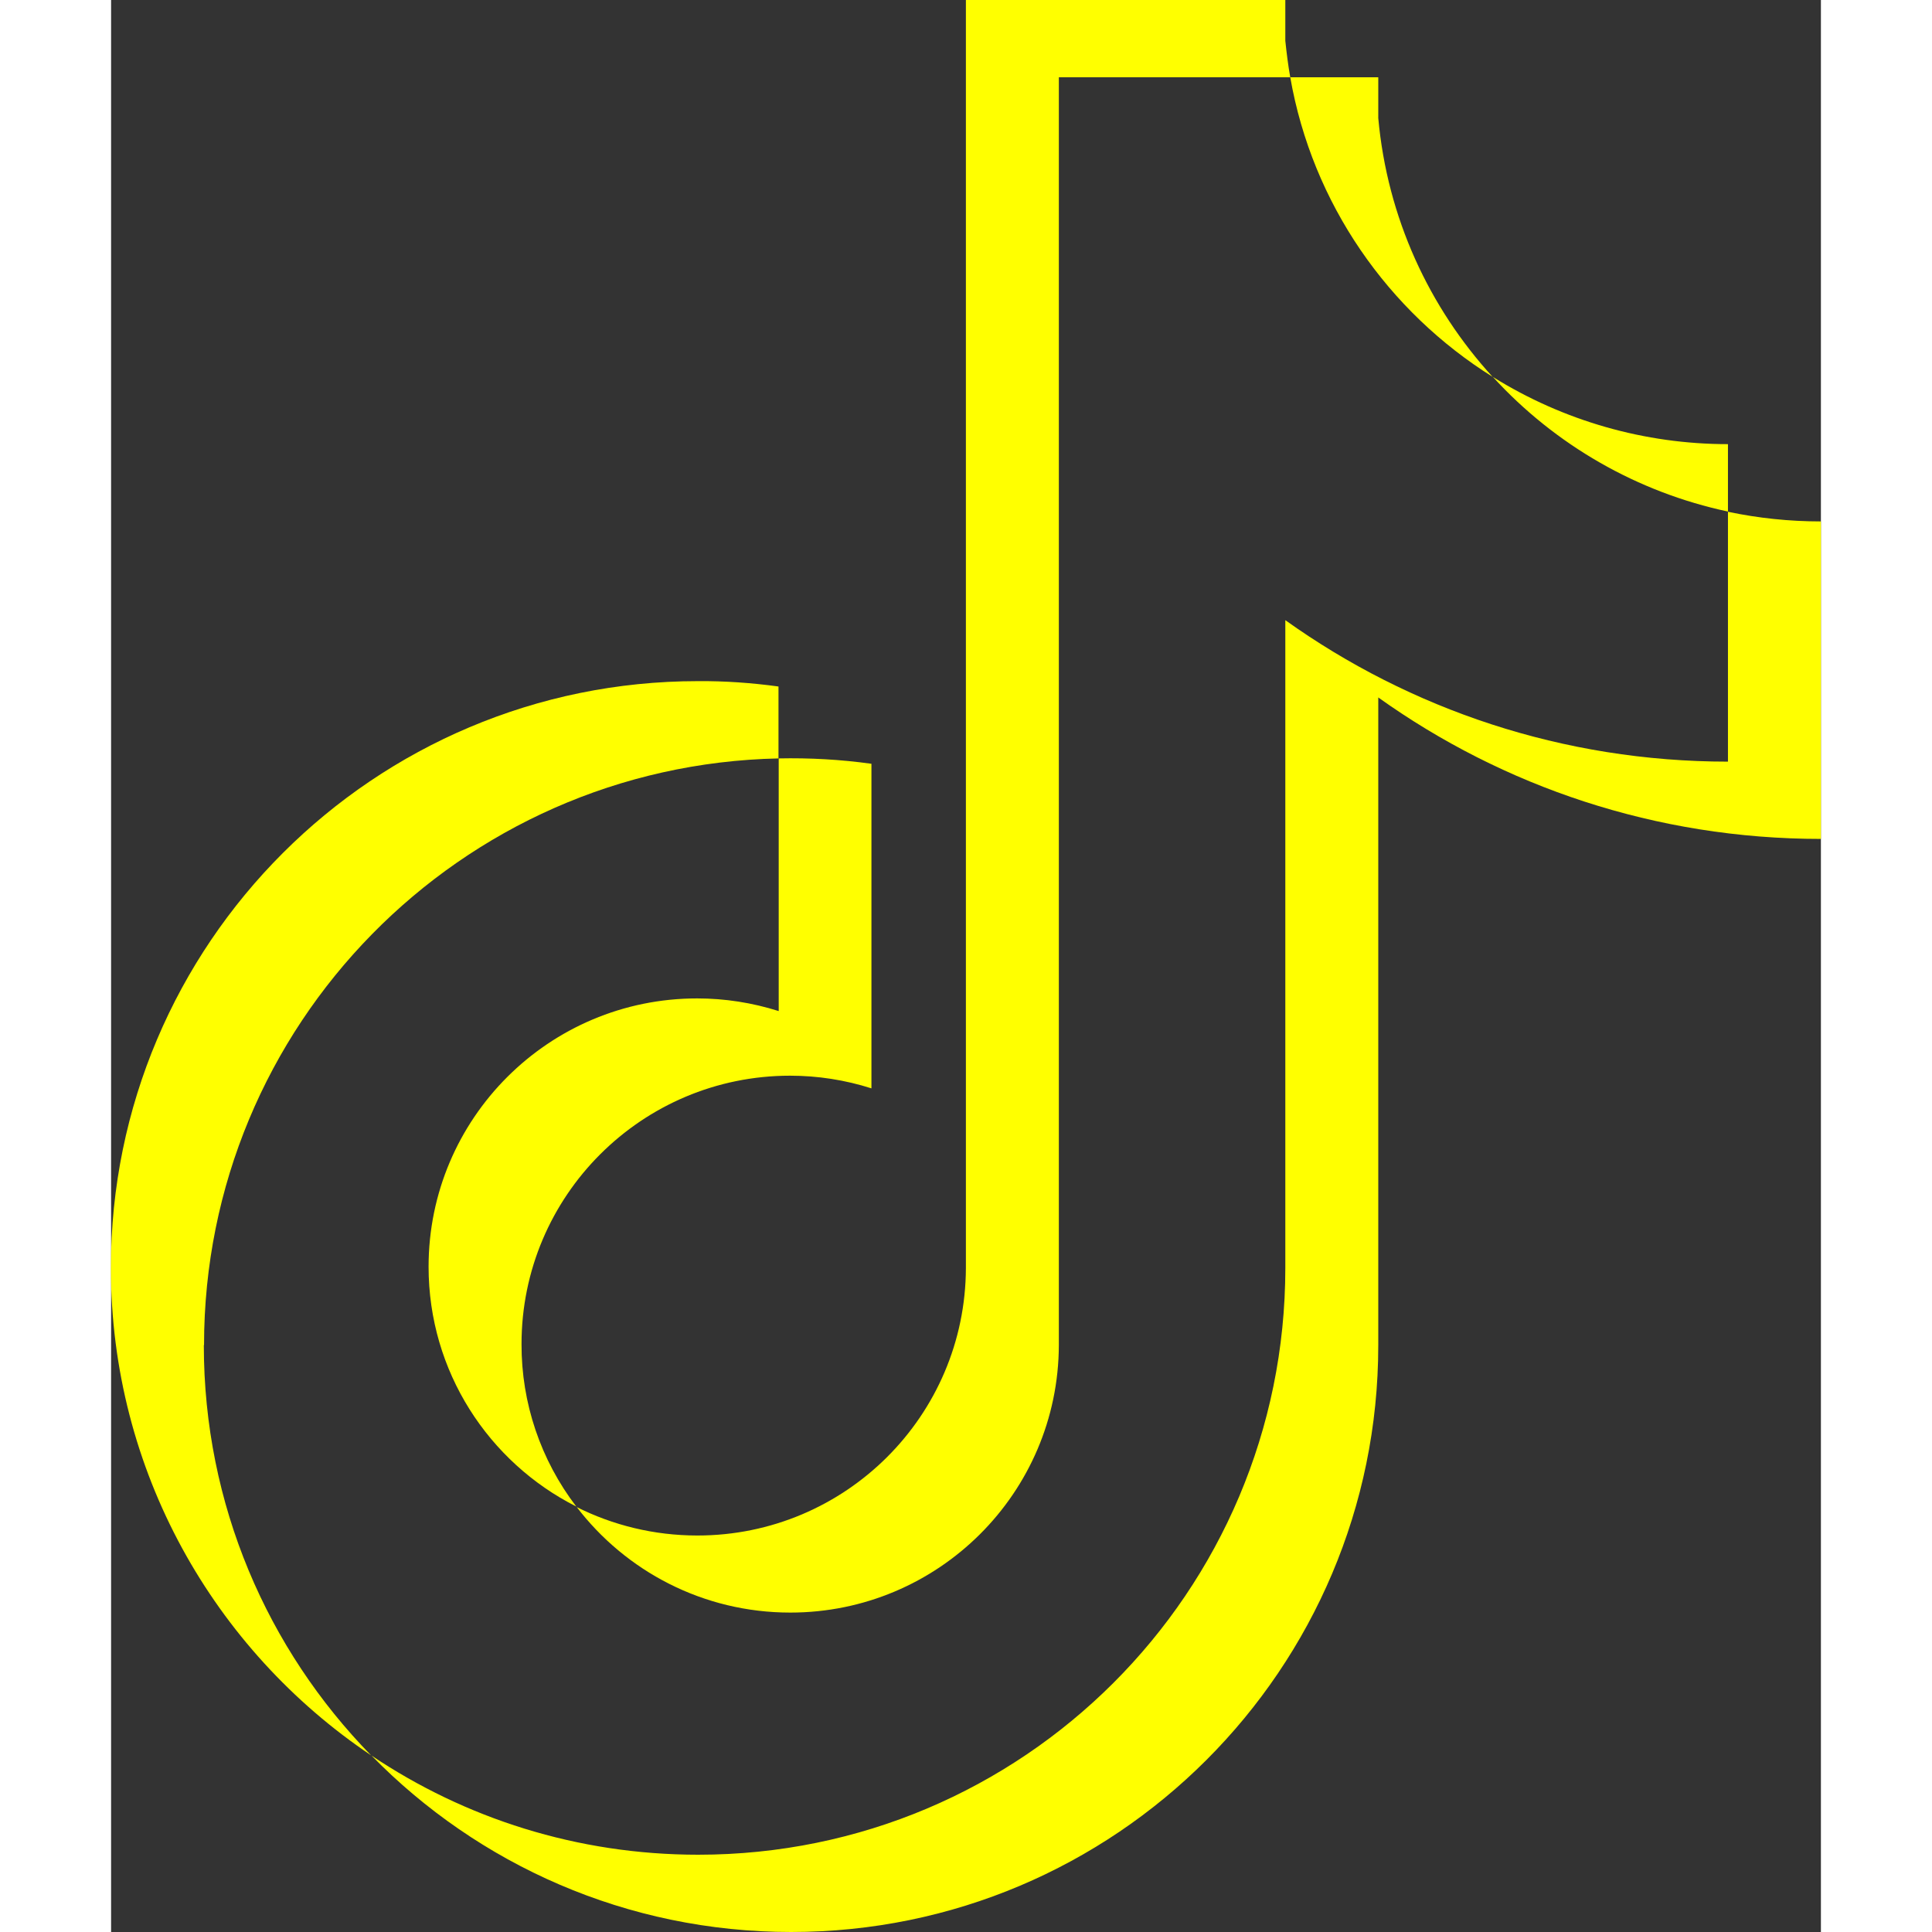
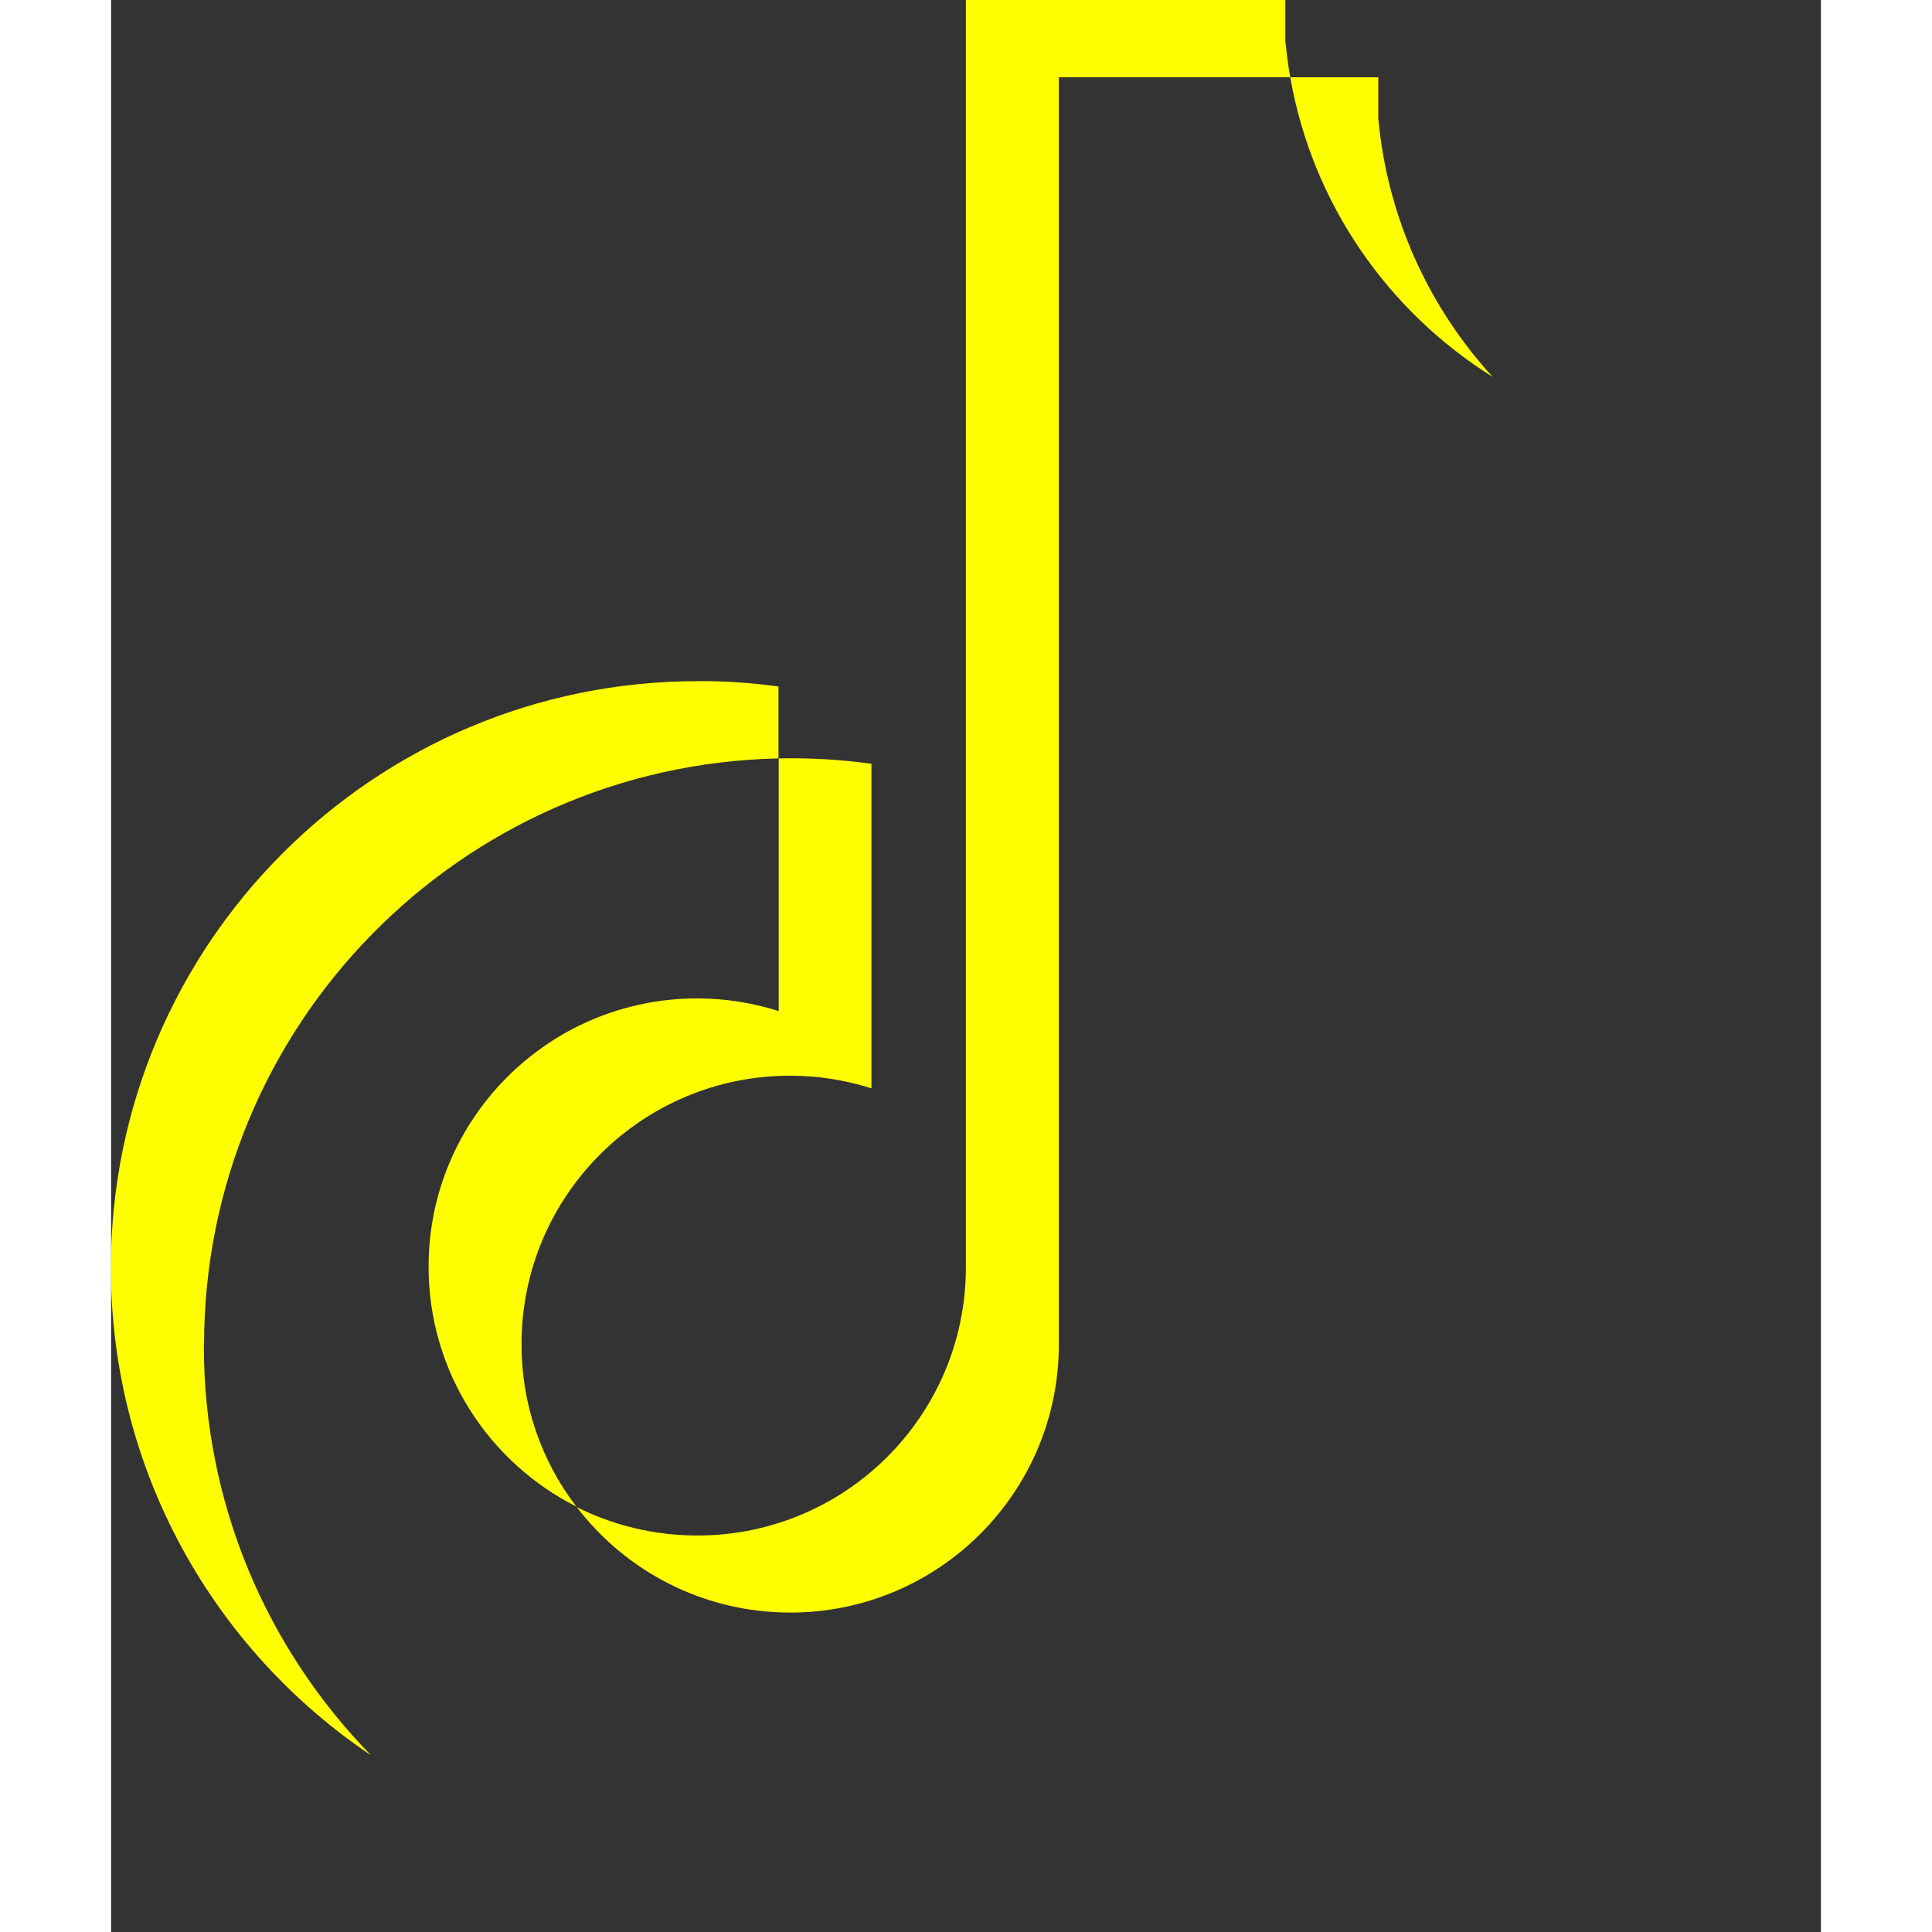
<svg xmlns="http://www.w3.org/2000/svg" id="Layer_1" data-name="Layer 1" width="90" height="90" viewBox="0 0 79.65 90">
  <rect x="0" y="0" width="79.65" height="90" fill="#333333" stroke="none" />
  <defs>
    <style>
      .cls-1 {
        fill: #ff0;
      }
    </style>
  </defs>
-   <path class="cls-1" d="m79.65,24.29c-1.46,0-2.91-.15-4.33-.45v11.64c-7.69,0-14.81-2.44-20.62-6.59v30.18c0,15.1-12.24,27.33-27.35,27.33-5.64,0-10.87-1.7-15.22-4.62,4.97,5.08,11.89,8.22,19.55,8.22,15.1,0,27.35-12.24,27.35-27.33v-30.18c5.81,4.15,12.93,6.59,20.62,6.59v-14.79Z" />
  <path class="cls-1" d="m64.37,17.57c-2.97-3.24-4.92-7.43-5.34-12.07v-1.9h-4.1c1.03,5.89,4.56,10.92,9.45,13.97Z" />
-   <path class="cls-1" d="m75.32,23.84v-3.15c-3.87,0-7.66-1.08-10.95-3.13,2.91,3.18,6.73,5.37,10.95,6.27Z" />
  <path class="cls-1" d="m21.68,70.19c2.29,3,5.9,4.93,9.96,4.93,6.89,0,12.49-5.57,12.51-12.46V3.6h10.78c-.1-.56-.17-1.13-.23-1.7V0h-14.88v59.07c-.02,6.88-5.61,12.46-12.51,12.46-2.02,0-3.94-.48-5.63-1.33Z" />
  <path class="cls-1" d="m4.33,62.66c0-14.9,11.93-27.02,26.77-27.33v11.77c-1.23-.39-2.51-.59-3.8-.59-6.91,0-12.51,5.6-12.51,12.5,0,4.88,2.8,9.11,6.88,11.17-1.66-2.17-2.56-4.83-2.55-7.57,0-6.9,5.6-12.5,12.51-12.5,1.29,0,2.57.2,3.79.59v-15.12c-1.43-.2-2.88-.28-4.33-.25v-3.35c-1.24-.17-2.5-.26-3.75-.25-15.1,0-27.35,12.24-27.35,27.33,0,9.46,4.81,17.8,12.12,22.71-4.82-4.93-7.79-11.67-7.79-19.11Z" />
</svg>